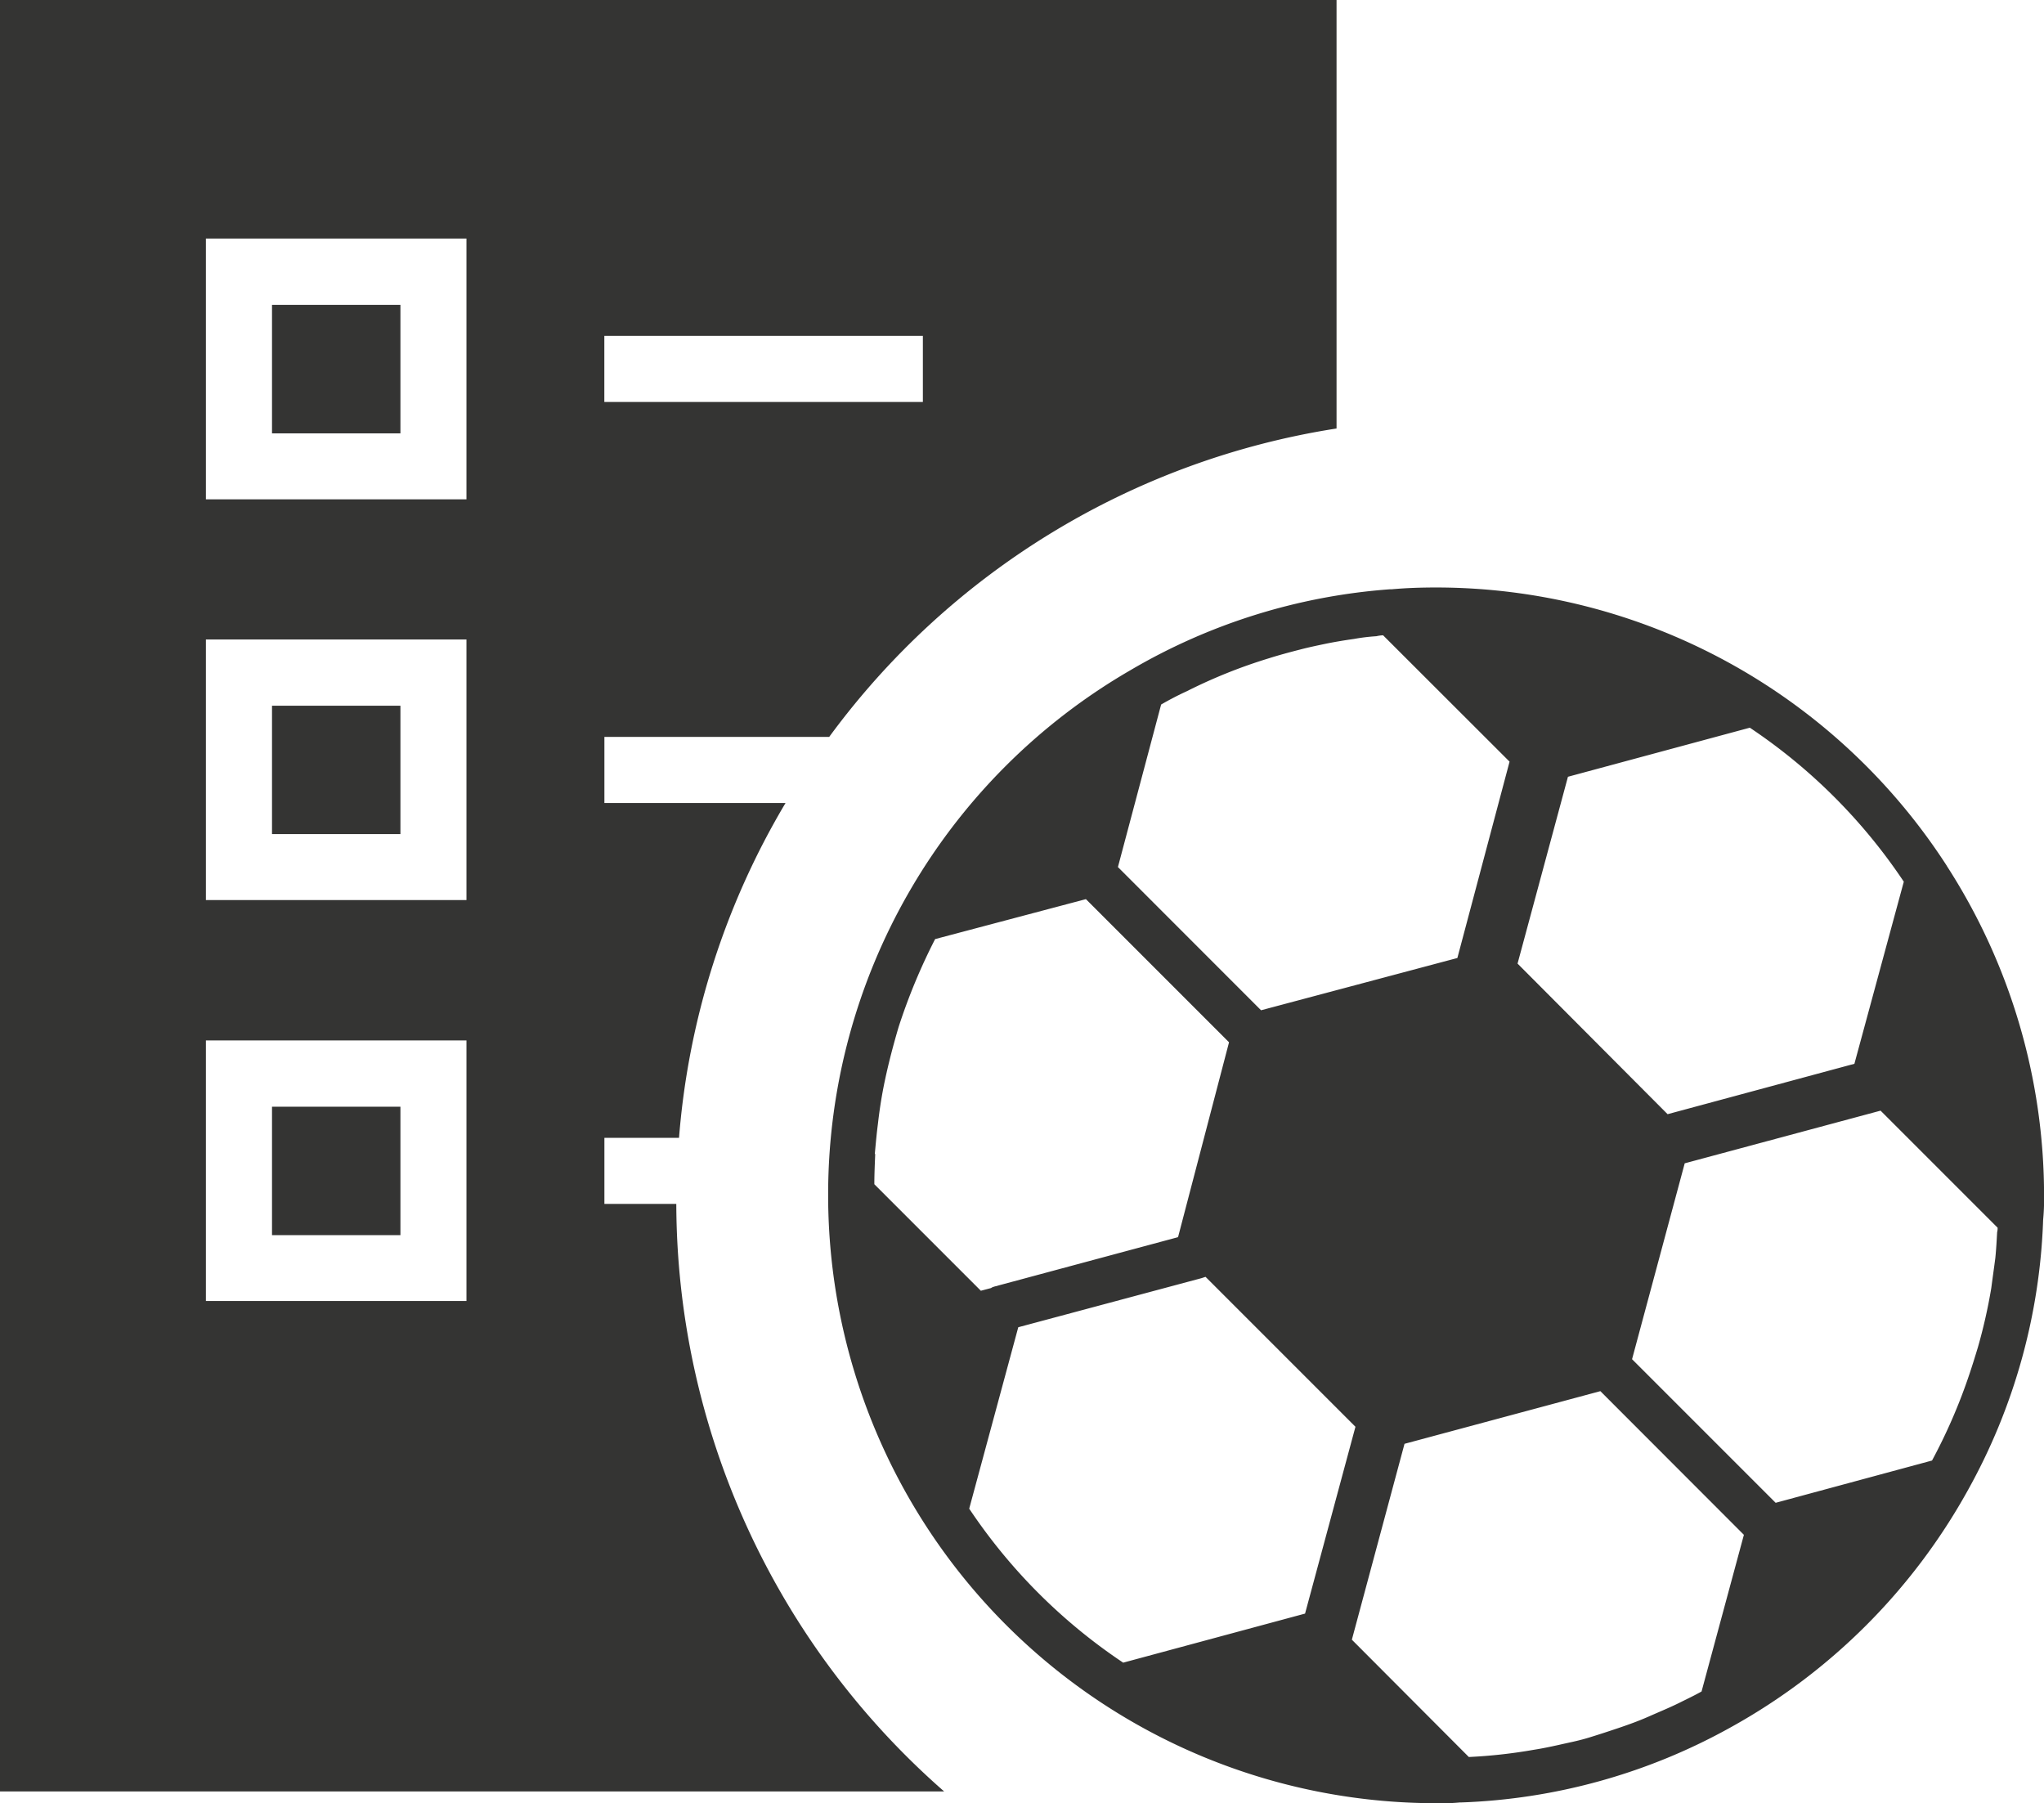
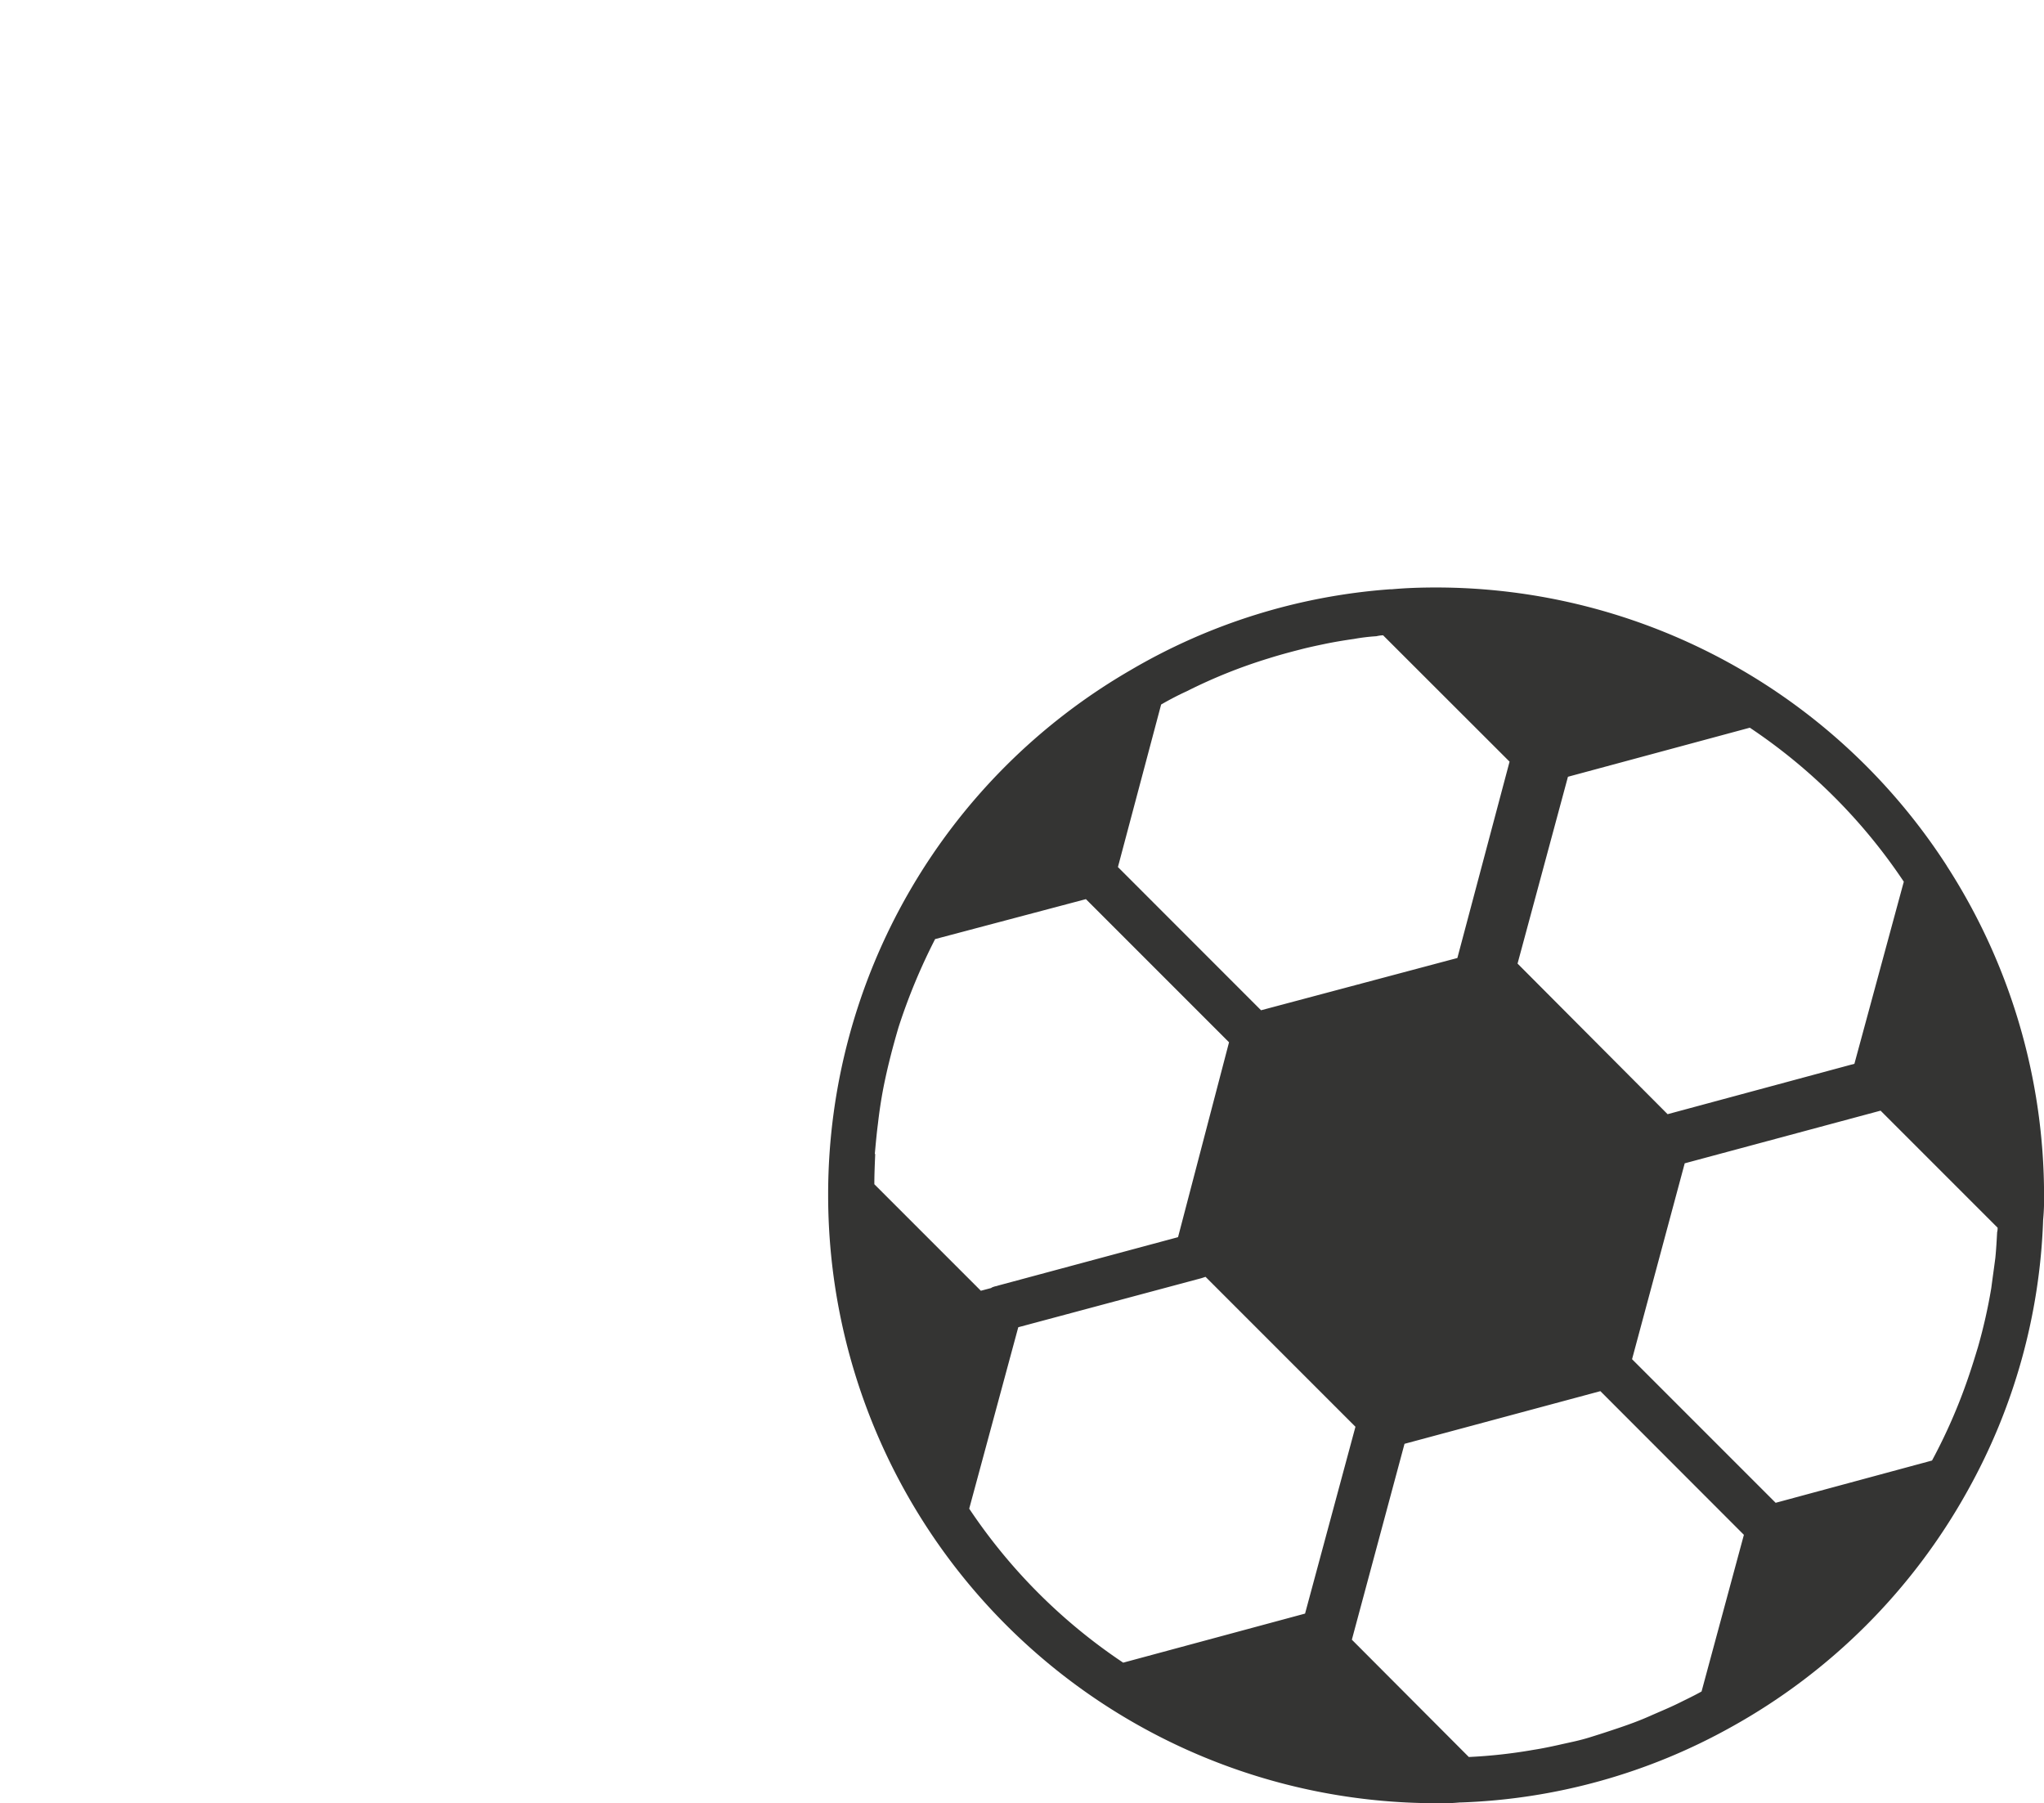
<svg xmlns="http://www.w3.org/2000/svg" width="30.704" height="27.083" viewBox="0 0 30.704 27.083">
  <g id="Group_116121" data-name="Group 116121" transform="translate(5279.431 2195)">
-     <path id="Subtraction_32" data-name="Subtraction 32" d="M14.182,26.907H0V0H20.077V6.436a11.685,11.685,0,0,0-7.621,4.632H9.079v.993H11.8a11.612,11.612,0,0,0-1.6,5.029H9.079v.993h1.08a11.765,11.765,0,0,0,4.024,8.825h0ZM3.093,15.627v3.914H7.007V15.627Zm0-6.022v3.914H7.007V9.605Zm0-6.022V7.5H7.007V3.583ZM9.078,5.045v.993h4.785V5.045H9.078ZM6.015,18.552H4.086V16.623H6.015v1.929Zm0-6.024H4.086V10.6H6.015v1.929Zm0-6.019H4.086V4.579H6.015V6.508Z" transform="translate(-5279.431 -2195)" fill="#343433" />
    <path id="noun-football-3337186" d="M130.547,47.93a9.134,9.134,0,0,0-7.669-4.179c-.23,0-.446.007-.669.027h-.027a8.98,8.98,0,0,0-3.9,1.217,9.1,9.1,0,0,0-4.538,7.845v.041a9.134,9.134,0,0,0,9.13,9.13A2.875,2.875,0,0,0,123.23,62h.014a8.967,8.967,0,0,0,4.071-1.136,9.107,9.107,0,0,0,3.544-3.544,8.965,8.965,0,0,0,1.136-4.071,3.279,3.279,0,0,0,.014-.365,9.132,9.132,0,0,0-1.461-4.951Zm-2.57,9.569-2.157-2.157.791-2.942,2.942-.791,1.758,1.758a.229.229,0,0,1-.007.068c-.007.128-.014.257-.027.386-.02.155-.041.3-.061.453a8.009,8.009,0,0,1-.2.886c-.047.155-.095.311-.149.467a8.27,8.27,0,0,1-.541,1.237Zm-13.532-5.241c.014-.149.027-.3.047-.453.02-.176.047-.358.081-.534.061-.311.142-.622.23-.92a8.892,8.892,0,0,1,.548-1.319l2.265-.6,2.15,2.15L119,53.509l-2.766.744c-.014.007-.027.007-.041.02l-.155.041-1.6-1.6c0-.155.007-.3.013-.453Zm14.715-1.353-2.806.757L124.1,49.4l.757-2.806,2.732-.737a8.367,8.367,0,0,1,2.313,2.313Zm-5.18-4.538-.784,2.949-2.949.785-2.15-2.151.649-2.441q.193-.112.386-.2a7.785,7.785,0,0,1,1.231-.494c.149-.047.3-.088.46-.129.128-.034.257-.061.386-.088s.291-.054.433-.074a2.9,2.9,0,0,1,.338-.041.52.52,0,0,1,.1-.014ZM116.6,54.862l2.752-.737.061-.02,2.252,2.252-.757,2.806-2.732.737a8.367,8.367,0,0,1-2.313-2.313Zm5.011,4.693.791-2.942,2.942-.791L127.5,57.98l-.636,2.353c-.108.061-.223.115-.331.169-.149.074-.3.135-.446.2s-.3.122-.46.176-.3.1-.46.149-.3.074-.446.108c-.122.027-.25.054-.379.074a7.686,7.686,0,0,1-.974.108Z" transform="translate(-5380.735 -2229.927)" fill="#343433" />
  </g>
</svg>